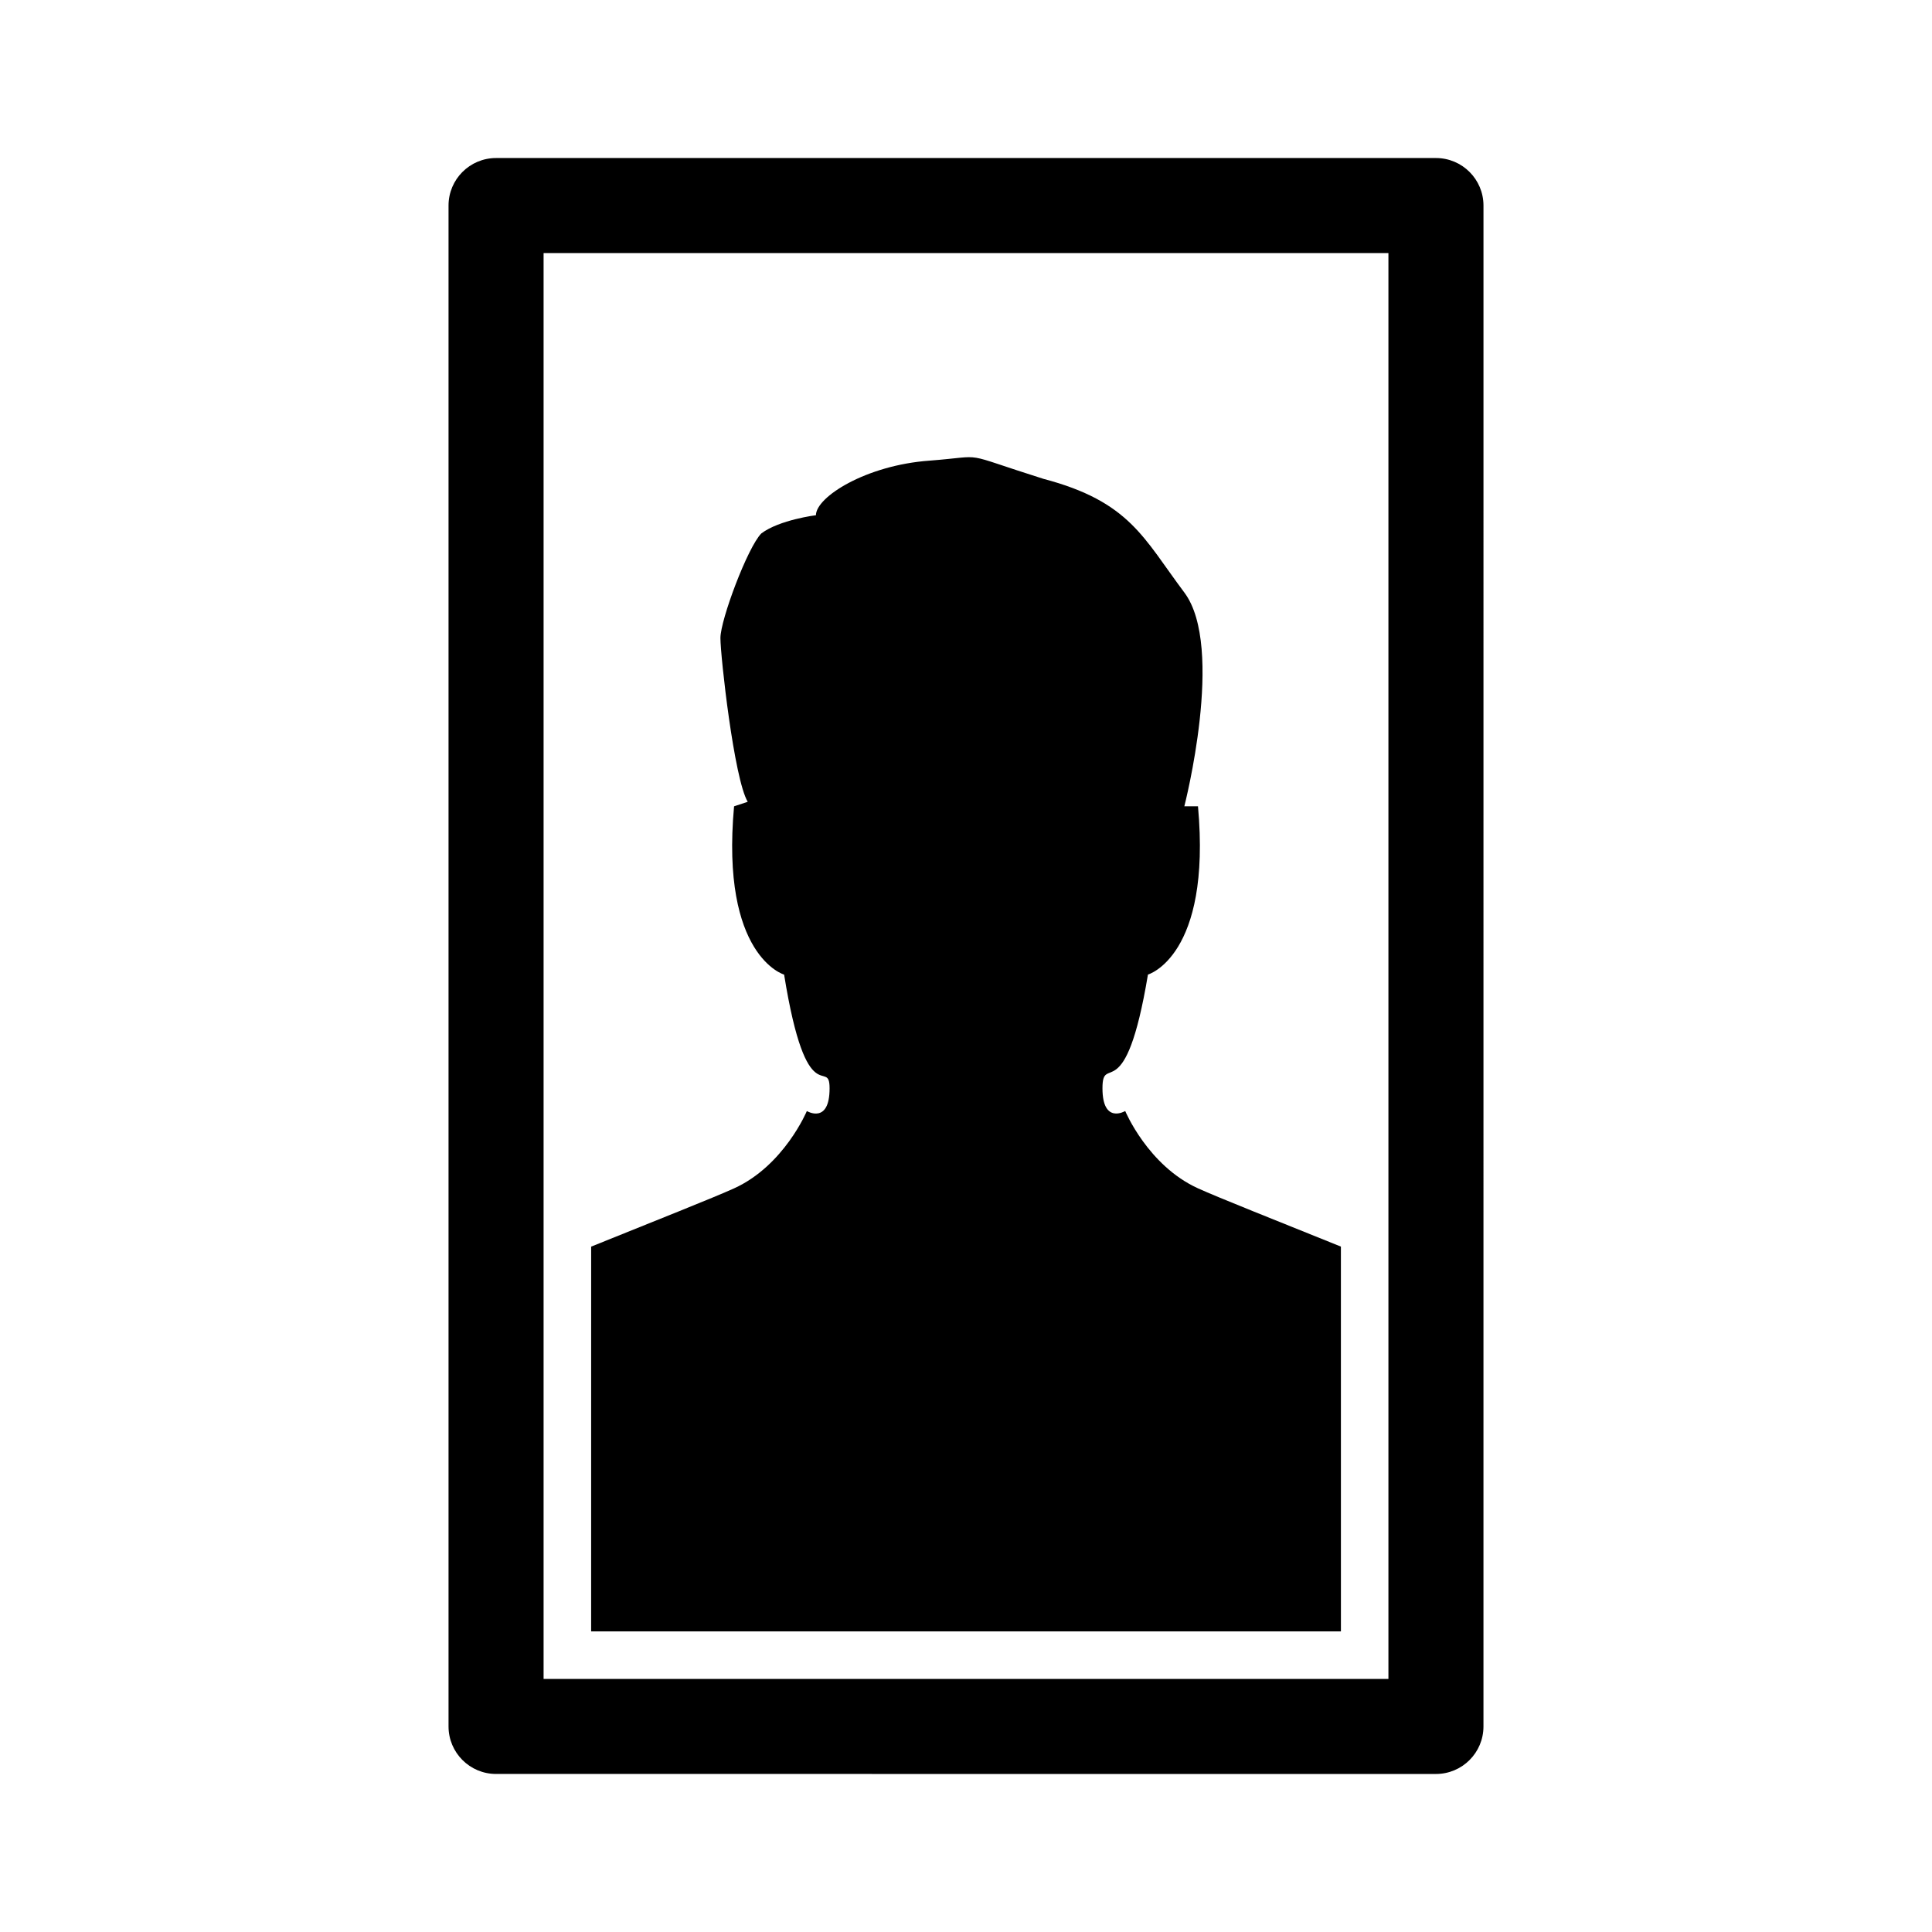
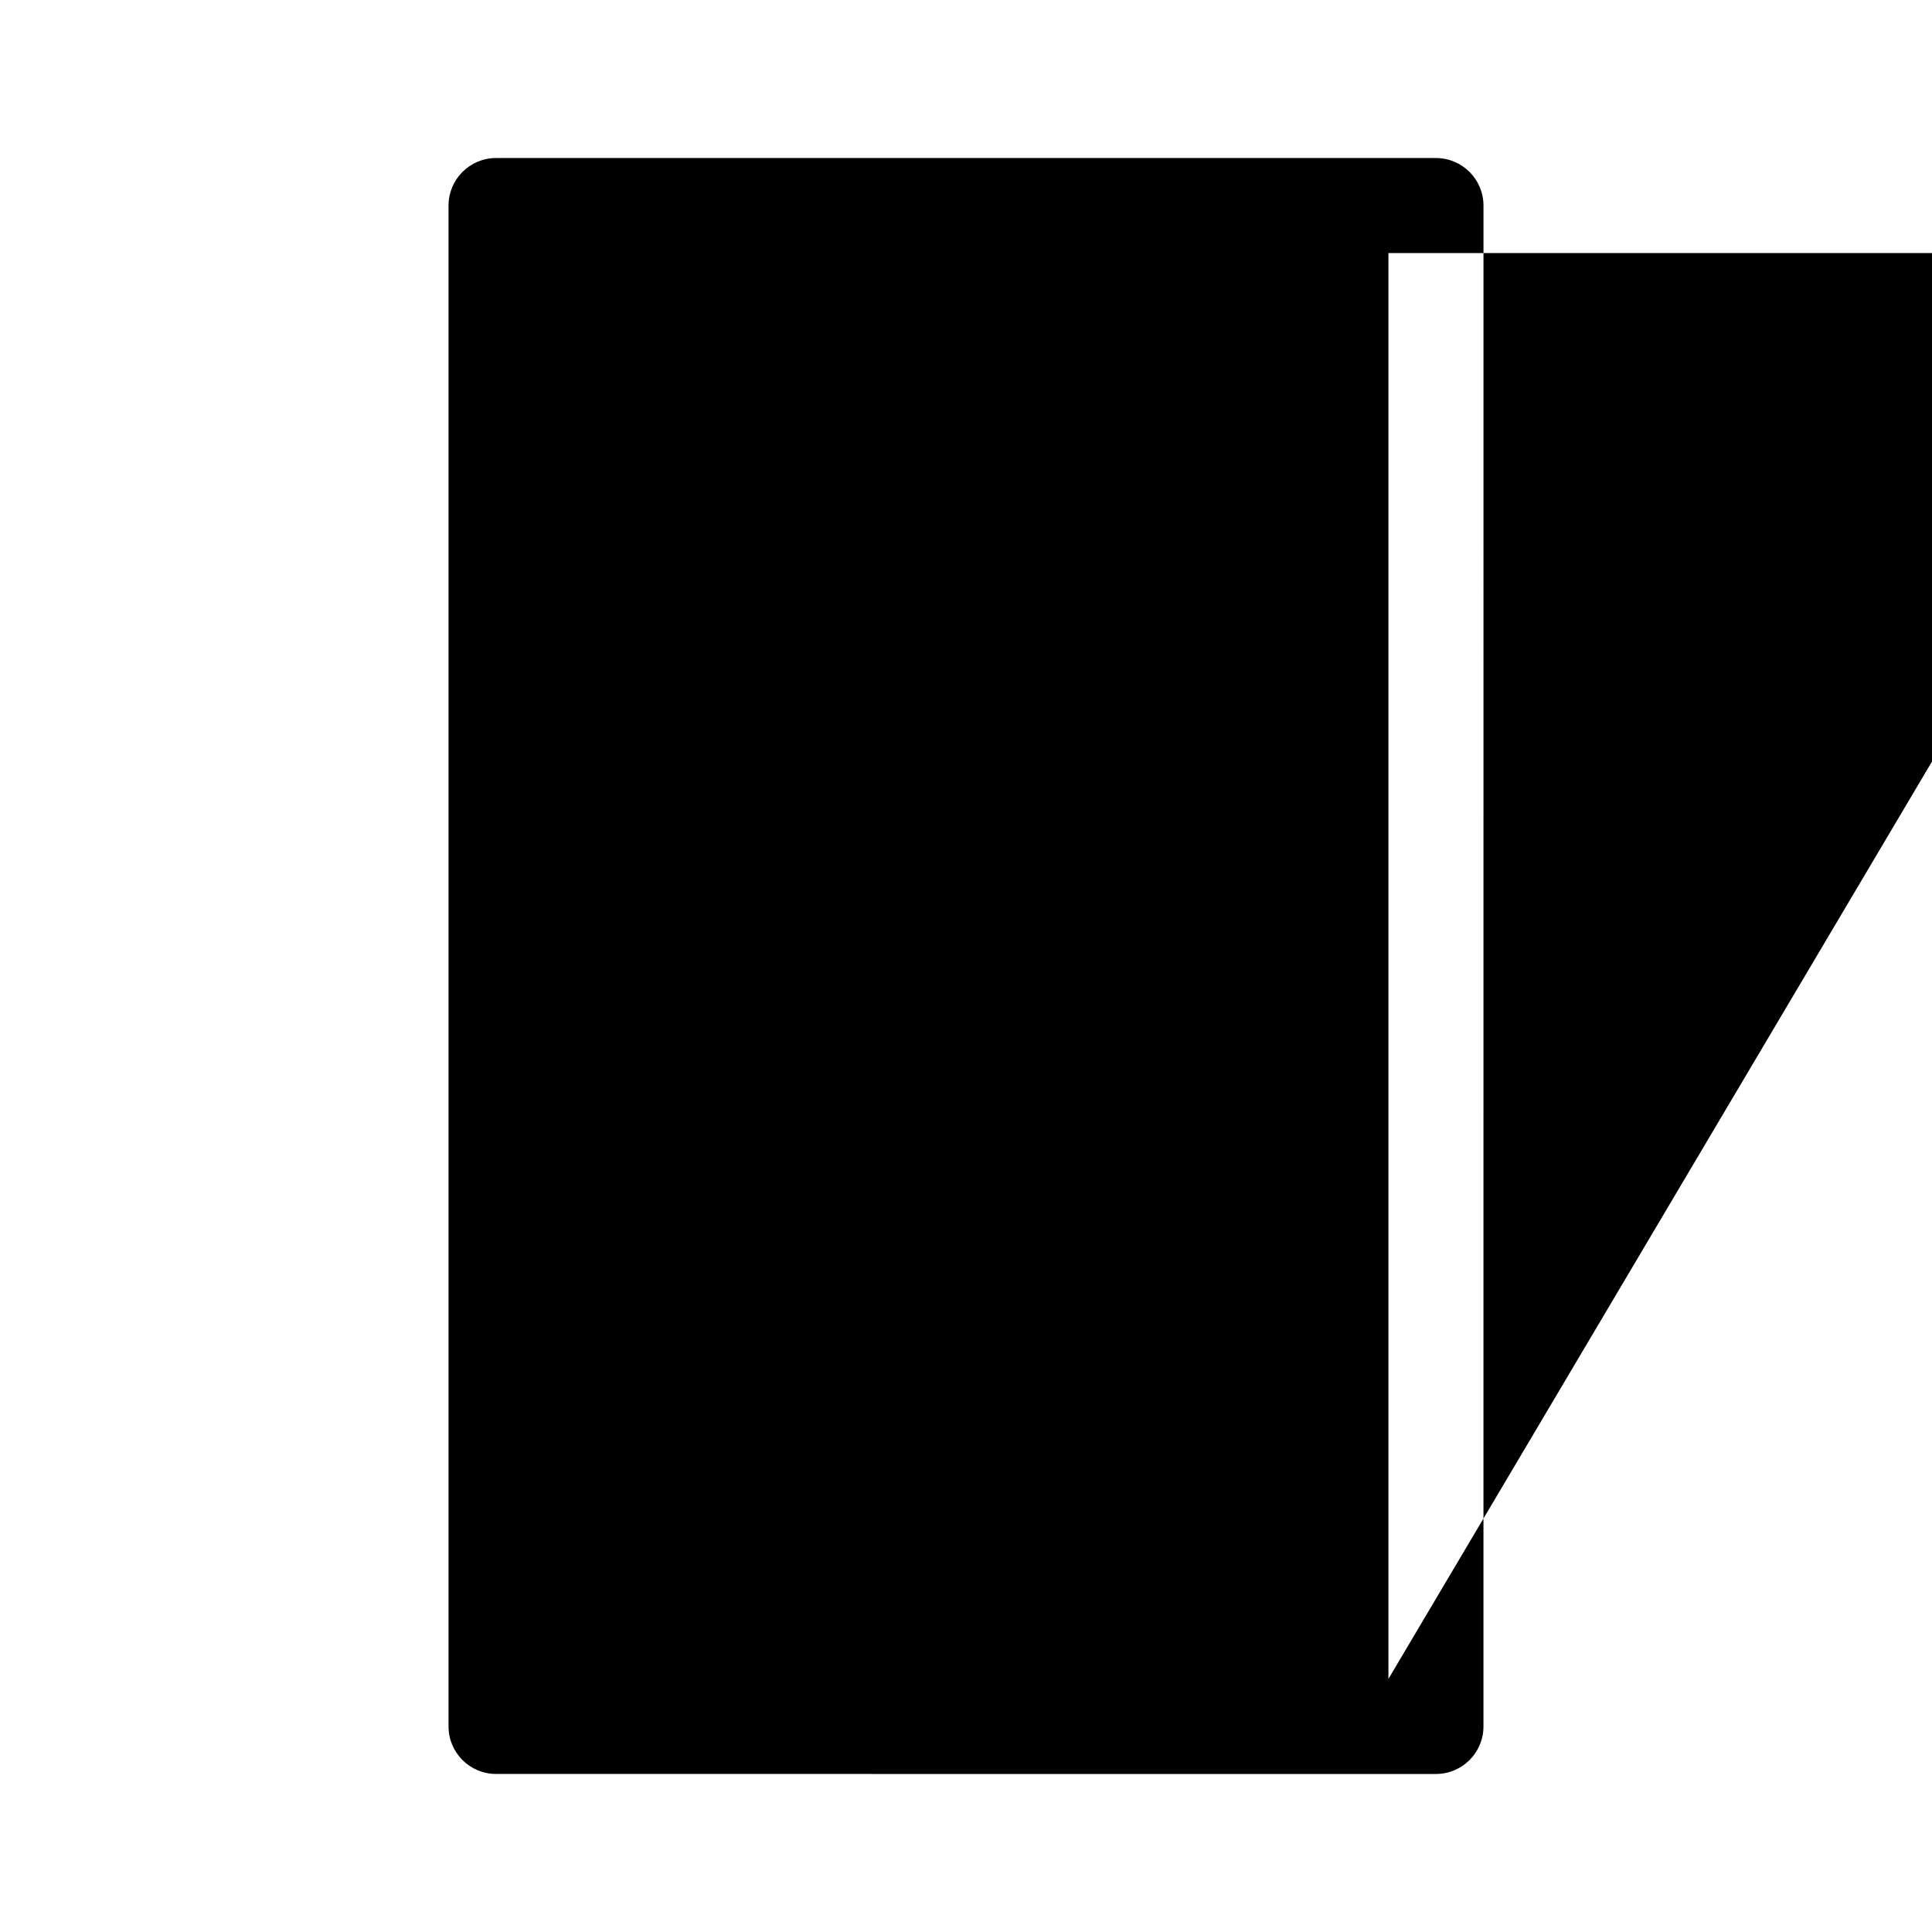
<svg xmlns="http://www.w3.org/2000/svg" fill="#000000" width="800px" height="800px" version="1.1" viewBox="144 144 512 512">
-   <path d="m524.54 185.88h-249.08c-6.957 0-12.594 5.637-12.594 12.594v403.05c0 6.957 5.637 12.594 12.594 12.594l249.08 0.004c6.957 0 12.594-5.637 12.594-12.594l0.004-403.05c0-6.961-5.641-12.598-12.598-12.598zm-12.594 403.05h-223.89v-377.86h223.89zm-12.594-114.57c-17.02-6.867-32.535-13.012-37.875-15.441-13.262-6.027-19.285-20.488-19.285-20.488s-6.027 3.617-6.027-6.027c0-9.645 6.027 6.027 12.051-30.133 0 0 16.871-4.82 13.262-44.598h-3.617s10.848-42.184 0-56.648c-10.848-14.465-14.465-24.105-37.363-30.133-22.902-7.231-14.465-6.027-30.133-4.82-16.871 1.203-30.133 9.645-30.133 14.465 0 0-9.645 1.203-14.465 4.82-3.617 3.617-10.848 22.902-10.848 27.727 0 4.82 3.617 37.363 7.231 43.395l-3.617 1.203c-3.617 39.777 13.262 44.598 13.262 44.598 6.027 37.363 12.051 21.695 12.051 30.133 0 9.645-6.027 6.027-6.027 6.027s-6.027 14.465-19.285 20.488c-5.34 2.43-20.863 8.574-37.875 15.441l-0.004 101.97h198.7z" />
+   <path d="m524.54 185.88h-249.08c-6.957 0-12.594 5.637-12.594 12.594v403.05c0 6.957 5.637 12.594 12.594 12.594l249.08 0.004c6.957 0 12.594-5.637 12.594-12.594l0.004-403.05c0-6.961-5.641-12.598-12.598-12.598zm-12.594 403.05v-377.86h223.89zm-12.594-114.57c-17.02-6.867-32.535-13.012-37.875-15.441-13.262-6.027-19.285-20.488-19.285-20.488s-6.027 3.617-6.027-6.027c0-9.645 6.027 6.027 12.051-30.133 0 0 16.871-4.82 13.262-44.598h-3.617s10.848-42.184 0-56.648c-10.848-14.465-14.465-24.105-37.363-30.133-22.902-7.231-14.465-6.027-30.133-4.82-16.871 1.203-30.133 9.645-30.133 14.465 0 0-9.645 1.203-14.465 4.82-3.617 3.617-10.848 22.902-10.848 27.727 0 4.82 3.617 37.363 7.231 43.395l-3.617 1.203c-3.617 39.777 13.262 44.598 13.262 44.598 6.027 37.363 12.051 21.695 12.051 30.133 0 9.645-6.027 6.027-6.027 6.027s-6.027 14.465-19.285 20.488c-5.34 2.43-20.863 8.574-37.875 15.441l-0.004 101.97h198.7z" />
</svg>